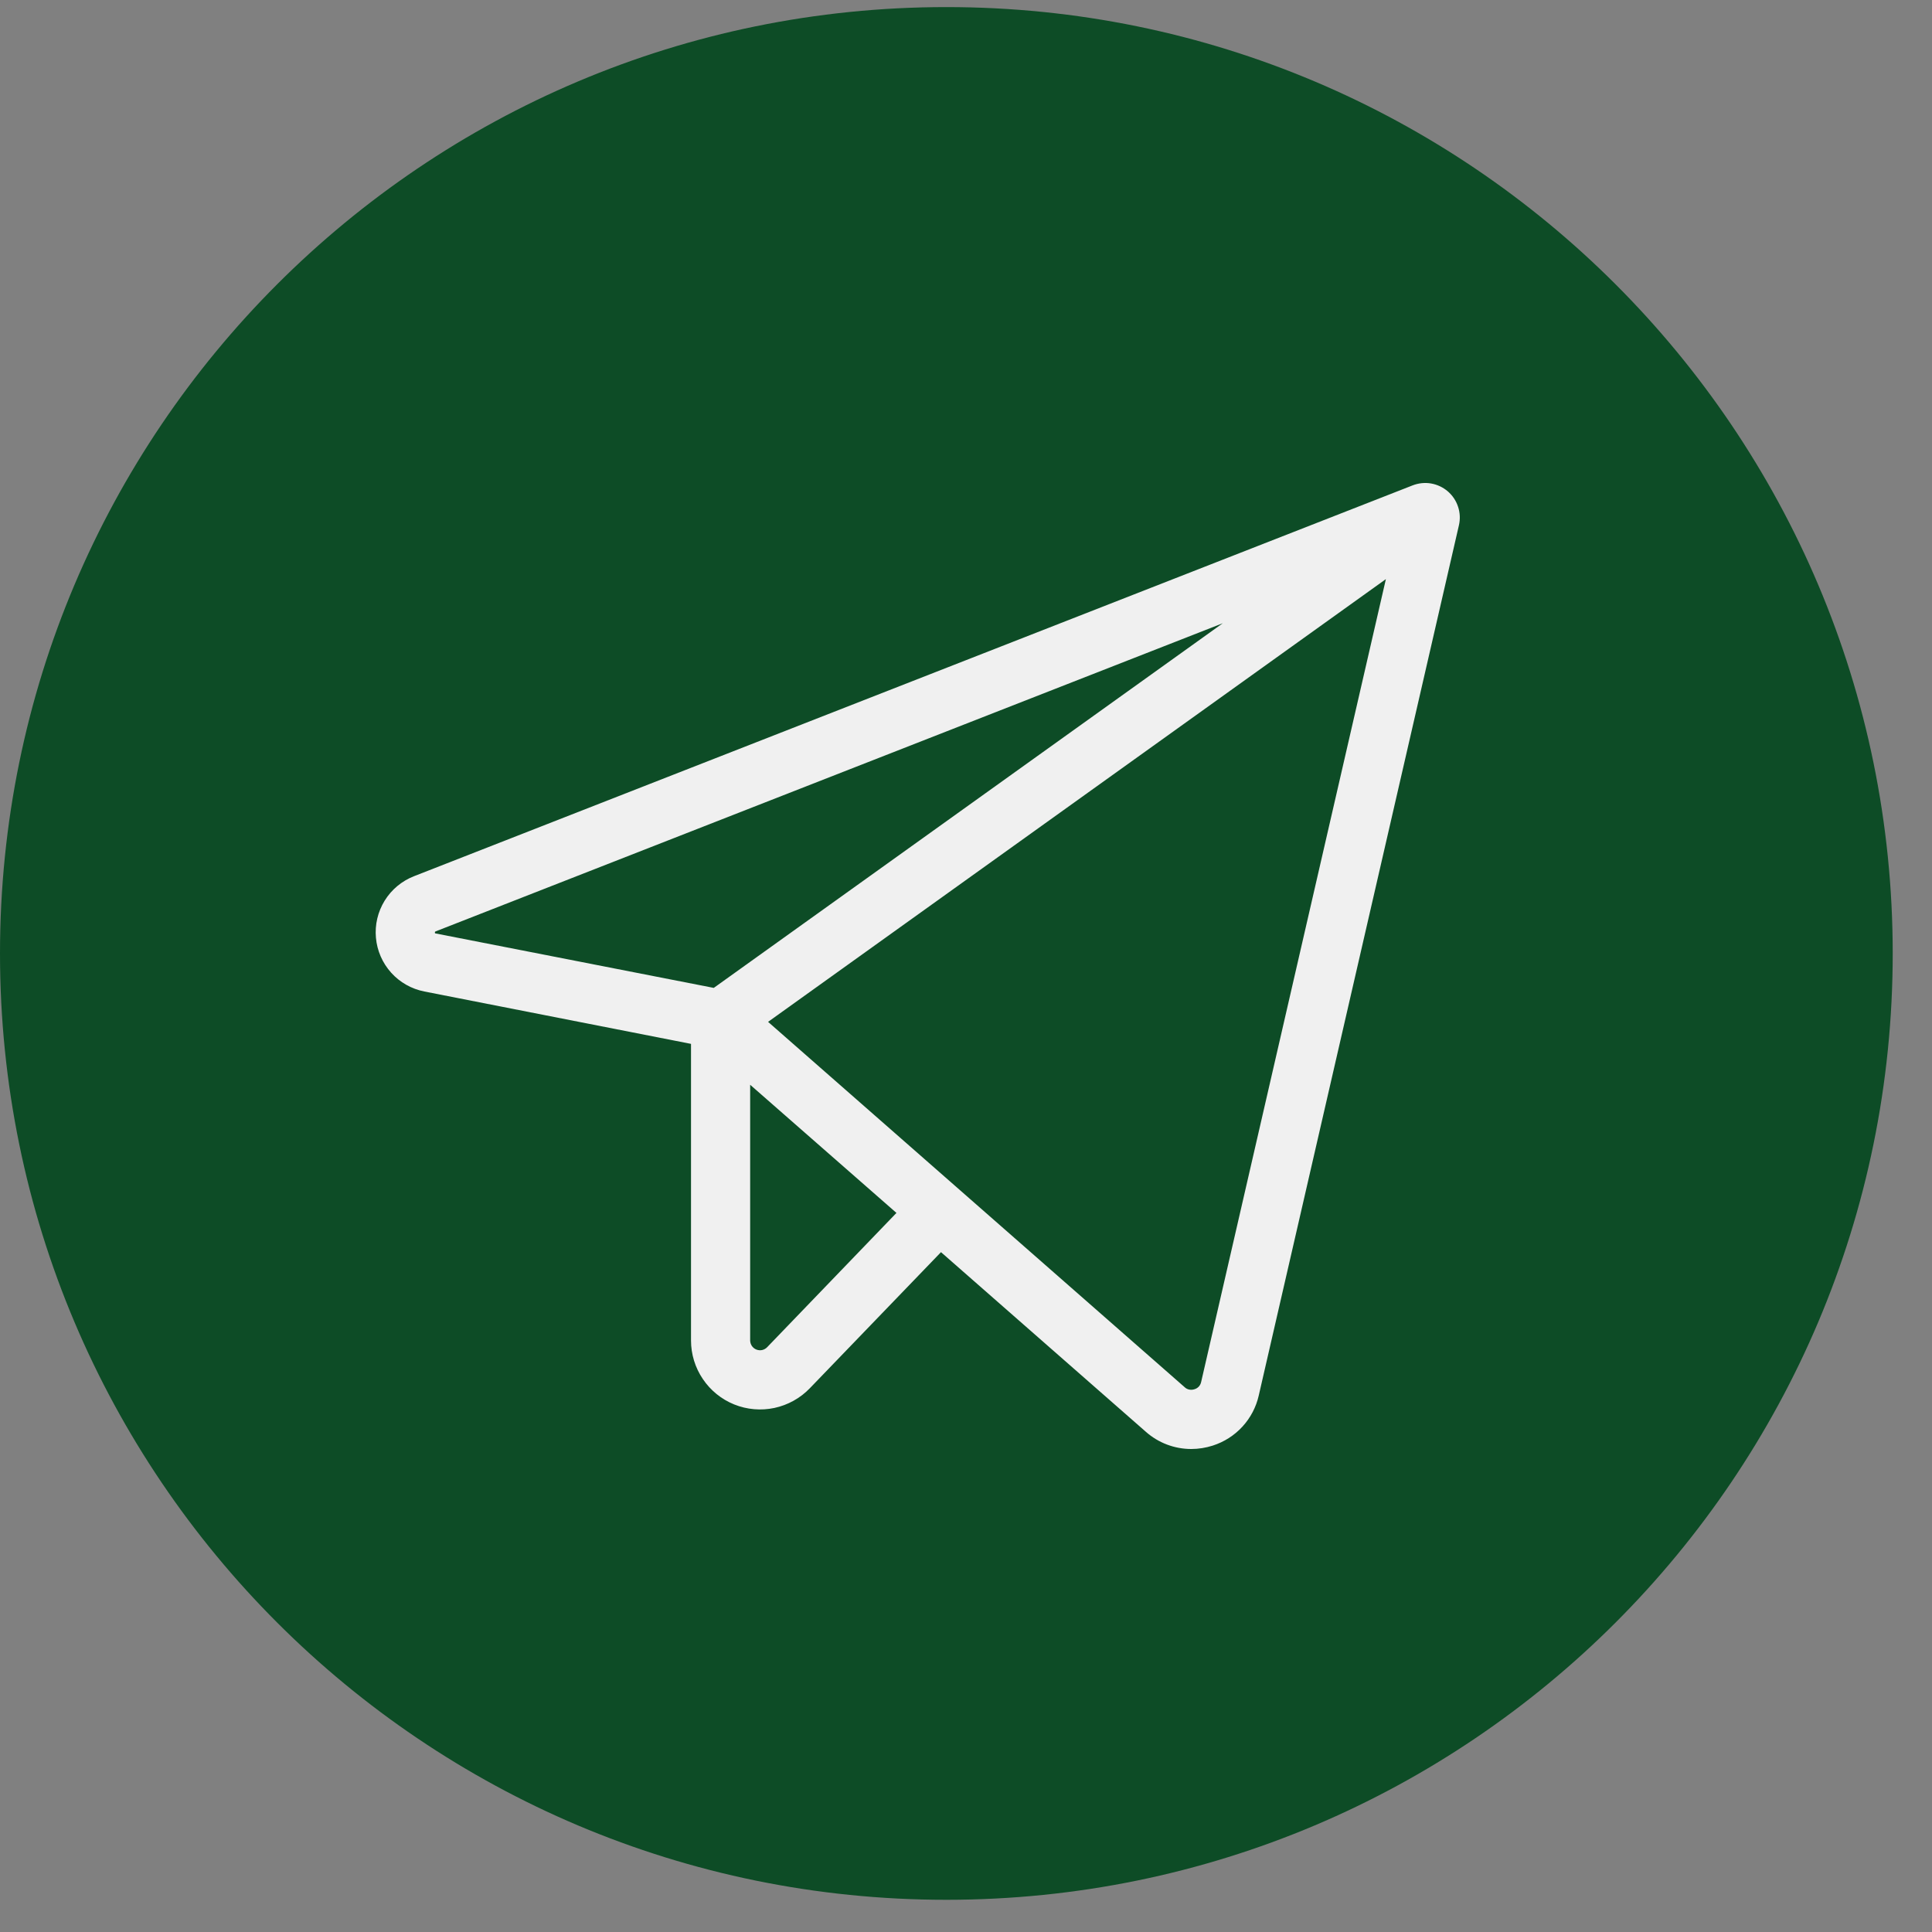
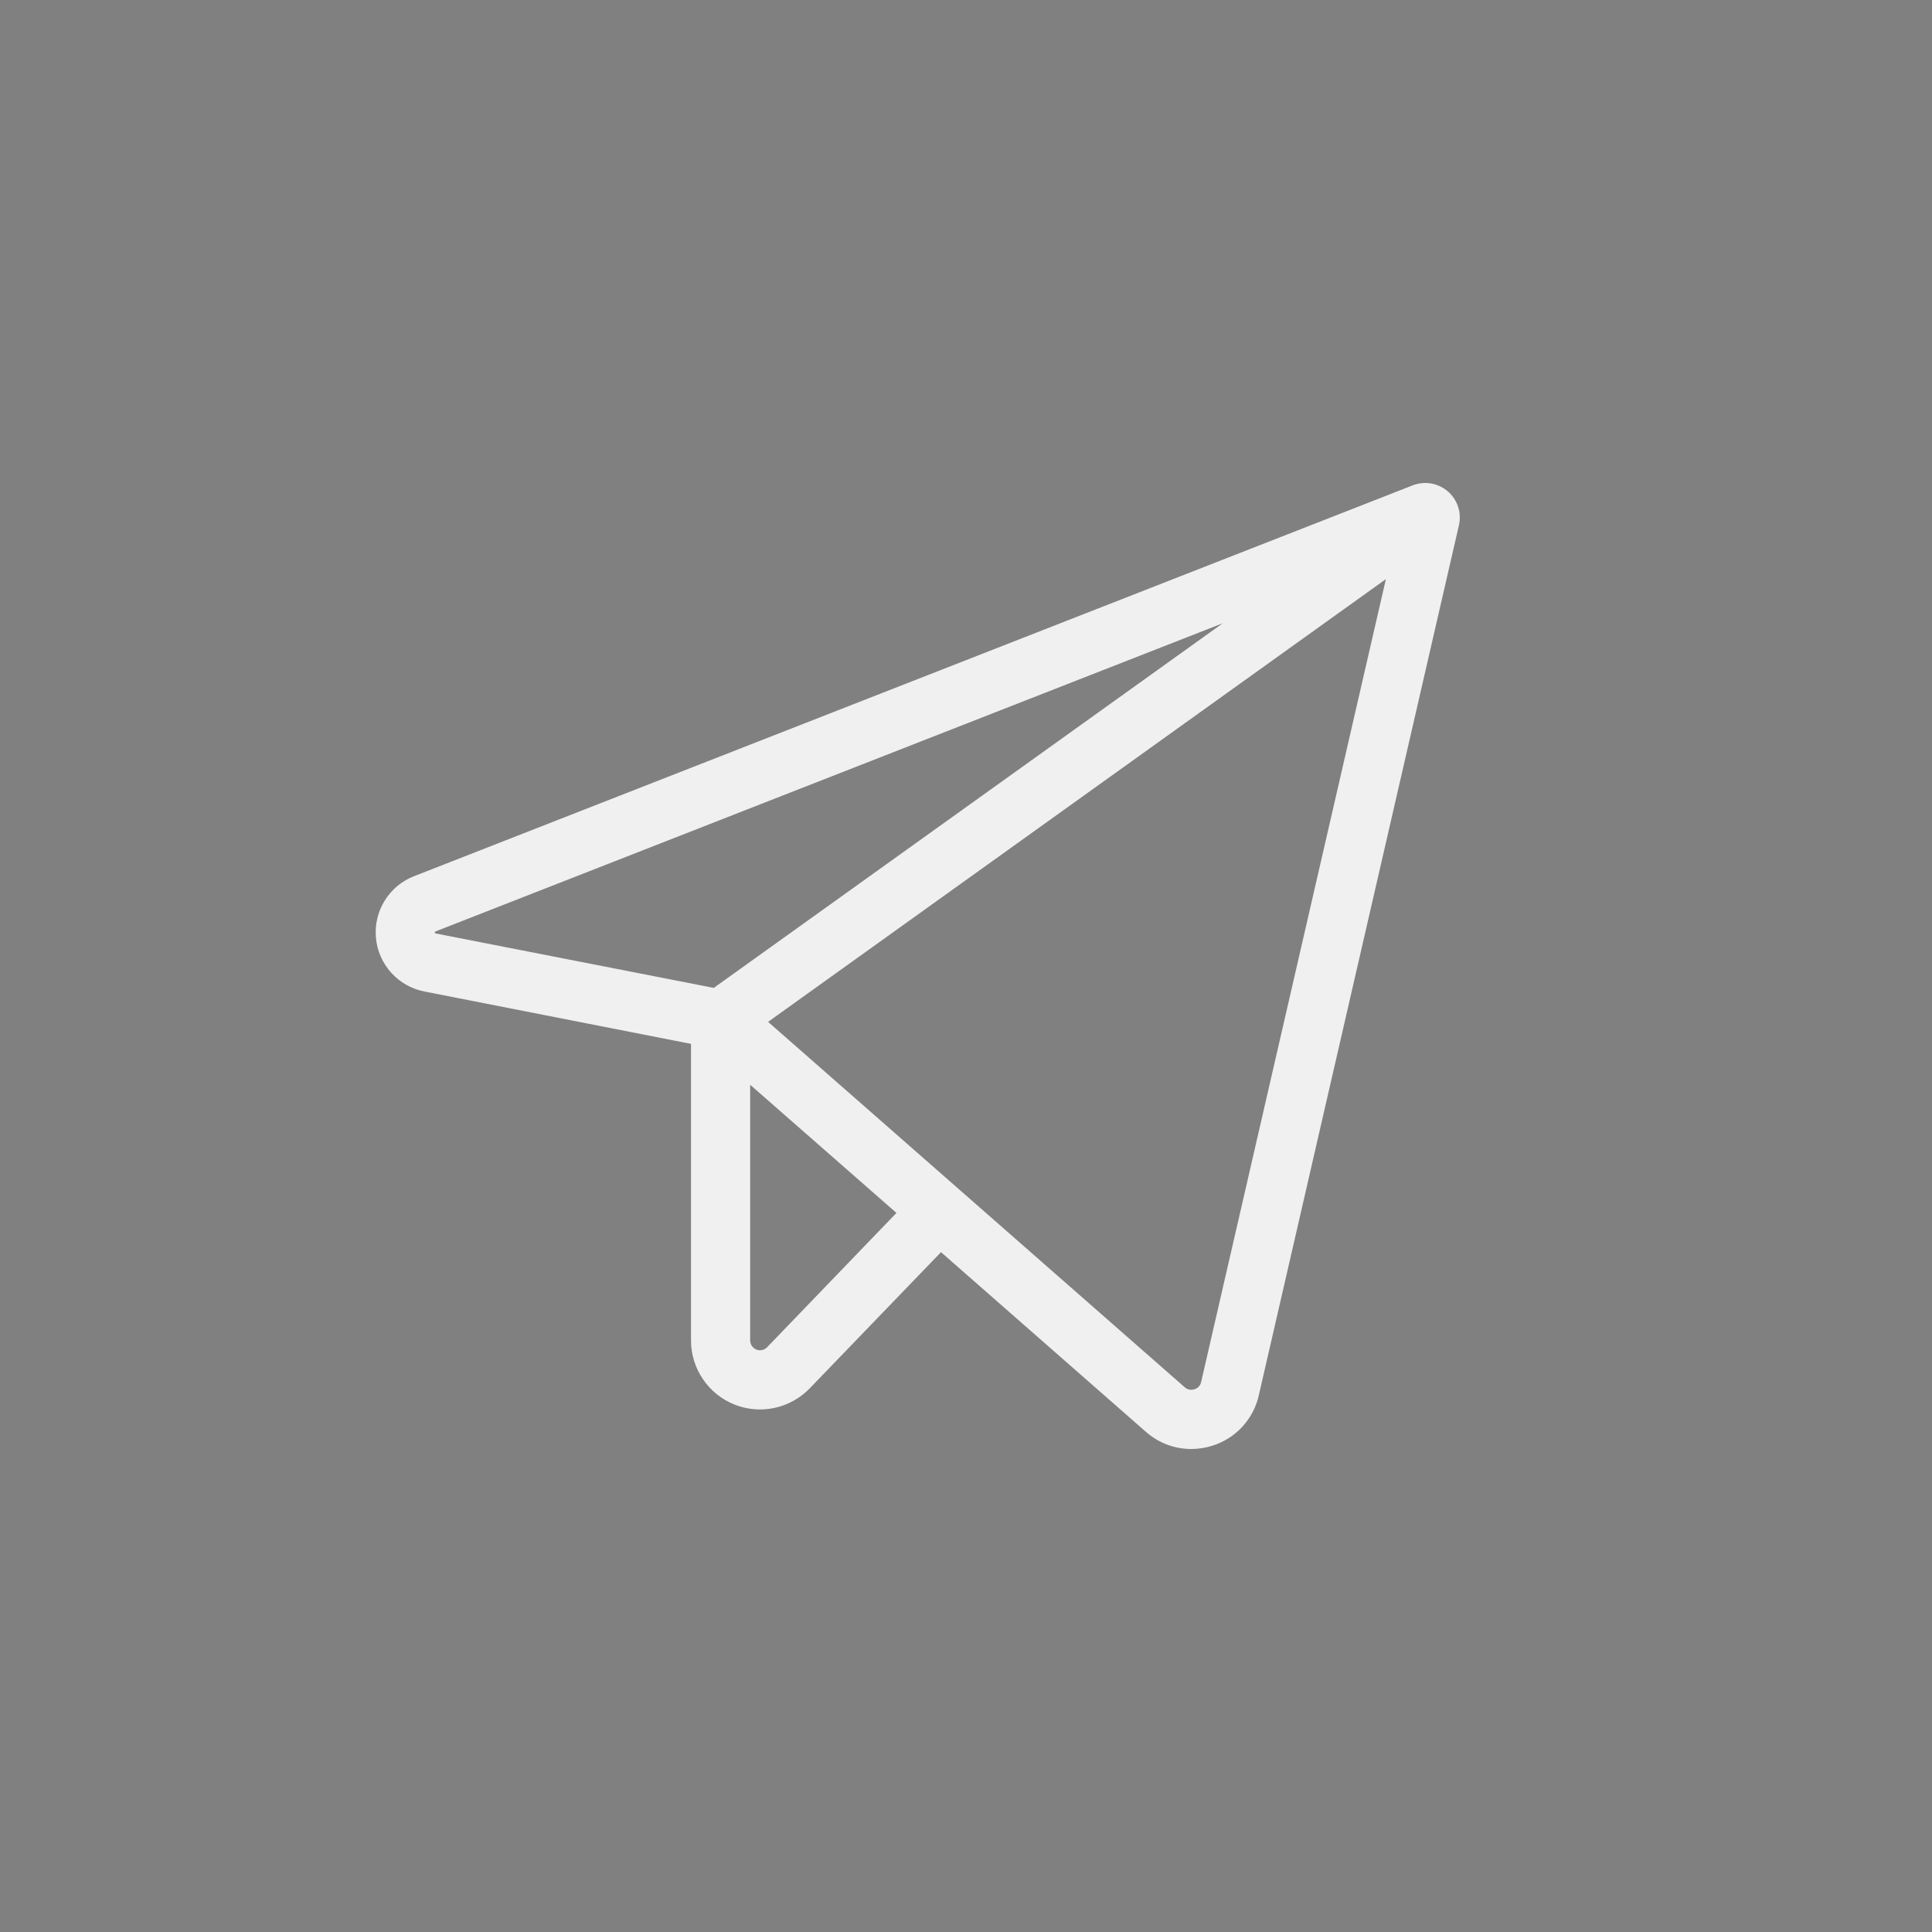
<svg xmlns="http://www.w3.org/2000/svg" width="36" height="36" viewBox="0 0 36 36" fill="none">
  <rect x="0" y="0" width="36" height="36" fill="#808080" stroke="none" />
-   <path d="M0 17.766C0 8.027 7.895 0.132 17.634 0.132C27.373 0.132 35.268 8.027 35.268 17.766C35.268 27.505 27.373 35.4 17.634 35.4C7.895 35.4 0 27.505 0 17.766Z" fill="#0D4C26" />
  <path d="M26.978 9.156C26.889 9.08 26.782 9.029 26.666 9.009C26.551 8.989 26.432 9.002 26.323 9.044L7.714 16.327C7.487 16.416 7.296 16.575 7.168 16.782C7.04 16.989 6.983 17.231 7.005 17.473C7.026 17.715 7.126 17.944 7.289 18.125C7.451 18.305 7.668 18.428 7.907 18.475L12.876 19.451V24.978C12.876 25.234 12.953 25.485 13.097 25.697C13.24 25.909 13.443 26.074 13.681 26.17C13.919 26.266 14.18 26.288 14.43 26.235C14.681 26.181 14.91 26.054 15.088 25.87L17.534 23.332L21.352 26.68C21.585 26.886 21.885 27 22.197 27C22.333 27 22.468 26.978 22.597 26.937C22.809 26.869 23 26.748 23.15 26.584C23.301 26.42 23.406 26.22 23.455 26.003L27.185 9.787C27.211 9.673 27.206 9.554 27.169 9.443C27.133 9.332 27.067 9.233 26.978 9.156ZM8.106 17.39C8.102 17.381 8.102 17.37 8.106 17.361C8.11 17.358 8.115 17.355 8.12 17.354L22.785 11.613L13.3 18.408L8.12 17.394L8.106 17.39ZM14.294 25.104C14.269 25.13 14.236 25.148 14.201 25.156C14.165 25.164 14.128 25.16 14.094 25.147C14.06 25.134 14.031 25.11 14.01 25.08C13.99 25.05 13.979 25.015 13.978 24.978V20.213L16.704 22.601L14.294 25.104ZM22.381 25.754C22.374 25.785 22.359 25.814 22.338 25.837C22.316 25.86 22.289 25.877 22.258 25.886C22.227 25.897 22.194 25.899 22.161 25.893C22.129 25.887 22.099 25.872 22.075 25.849L14.312 19.041L25.824 10.791L22.381 25.754Z" fill="#F0F0F0" />
</svg>